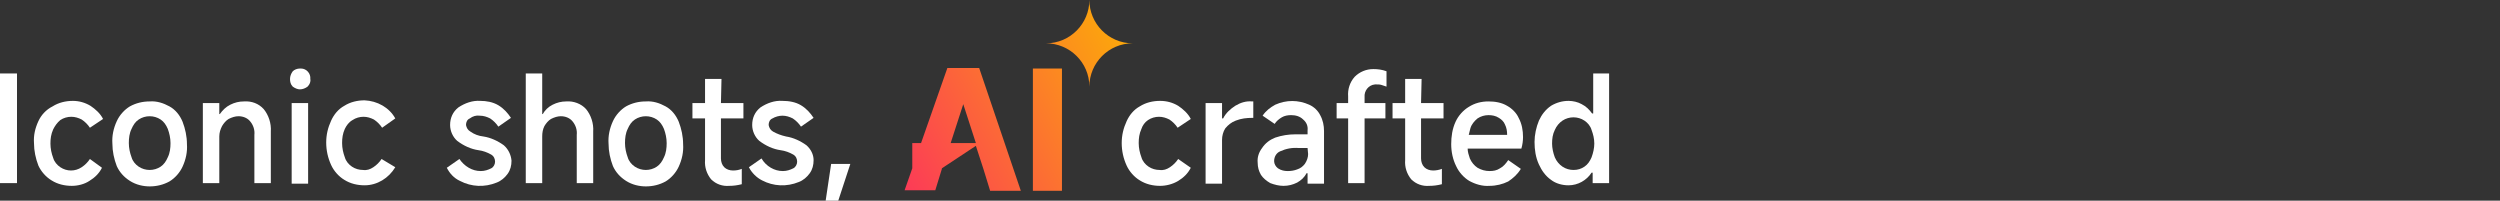
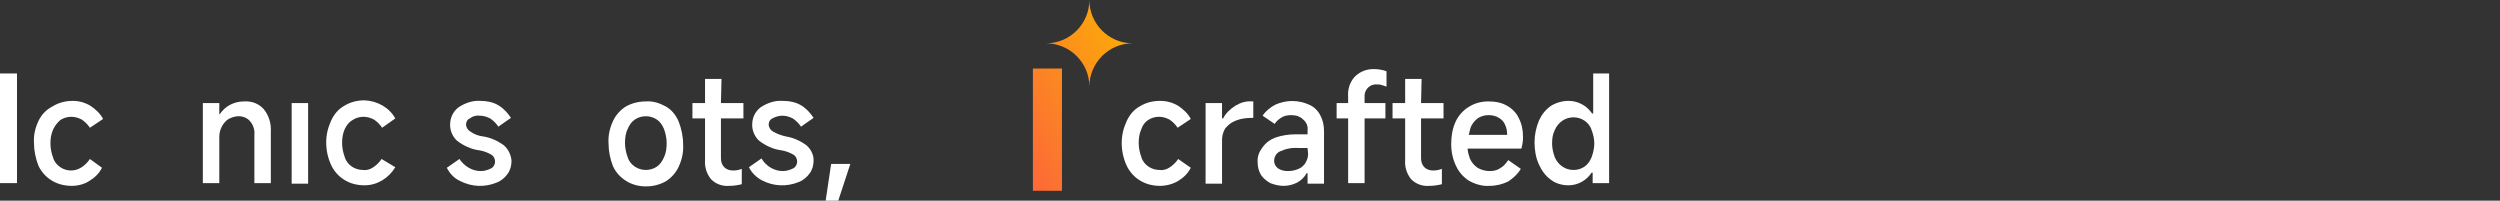
<svg xmlns="http://www.w3.org/2000/svg" version="1.1" id="图层_1" x="0px" y="0px" viewBox="0 0 456 36.6" style="enable-background:new 0 0 456 36.6;" xml:space="preserve">
  <rect x="0" y="0" width="456" height="36.6" fill="#333333" stroke="none" />
  <style type="text/css">
	.st0{fill:#FFFFFF;}
	.st1{fill:none;}
	.st2{fill:url(#SVGID_1_);}
	.st3{fill:url(#SVGID_00000037663988119752478580000014845019884444852113_);}
	.st4{fill:url(#SVGID_00000075863888246383977750000012289408548464753051_);}
</style>
  <rect y="13.4" class="st0" width="3.1" height="20" />
  <path class="st0" d="M11,21.9c0.6-0.4,1.3-0.6,2-0.6c0.7,0,1.3,0.2,1.9,0.5c0.6,0.4,1.1,0.9,1.5,1.5l2.4-1.6c-0.5-1-1.4-1.8-2.3-2.4  c-1-0.6-2.1-0.9-3.2-0.9c-1.3,0-2.6,0.3-3.7,1C8.4,20,7.5,21,7,22.1c-0.6,1.3-0.9,2.6-0.8,4c0,1.4,0.3,2.8,0.8,4.1  c0.5,1.1,1.4,2.1,2.4,2.7c1.1,0.7,2.4,1,3.7,1c1.1,0,2.3-0.3,3.2-0.9c1-0.6,1.8-1.4,2.3-2.4L16.4,29c-0.4,0.6-0.9,1.1-1.5,1.5  c-1.2,0.8-2.7,0.8-3.9,0c-0.6-0.4-1.1-1-1.3-1.7c-0.3-0.8-0.5-1.7-0.5-2.6c0-0.9,0.1-1.7,0.5-2.6C10,23,10.4,22.4,11,21.9z" />
-   <path class="st0" d="M30.9,19.4c-1.1-0.6-2.3-1-3.6-0.9c-1.3,0-2.5,0.3-3.6,0.9c-1,0.6-1.9,1.6-2.4,2.7c-0.6,1.3-0.9,2.7-0.8,4.1  c0,1.4,0.3,2.8,0.8,4.1c0.5,1.1,1.3,2,2.4,2.7c1.1,0.7,2.4,1,3.6,1c1.3,0,2.5-0.3,3.6-0.9c1-0.6,1.9-1.6,2.4-2.7  c0.6-1.3,0.9-2.7,0.8-4.1c0-1.4-0.3-2.8-0.8-4.1C32.8,21,32,20,30.9,19.4z M30.6,28.7c-0.3,0.7-0.7,1.3-1.3,1.7  c-0.6,0.4-1.3,0.6-2,0.6c-0.7,0-1.4-0.2-2-0.6c-0.6-0.4-1.1-1-1.3-1.7c-0.3-0.8-0.5-1.7-0.5-2.6c0-0.9,0.1-1.8,0.5-2.6  c0.3-0.7,0.7-1.3,1.3-1.7c0.6-0.4,1.3-0.6,2-0.6c0.7,0,1.4,0.2,2,0.6c0.6,0.4,1,1,1.3,1.7c0.3,0.8,0.5,1.7,0.5,2.6  C31.1,27,31,27.9,30.6,28.7z" />
  <path class="st0" d="M44.5,18.5c-0.9,0-1.7,0.2-2.5,0.6c-0.8,0.4-1.4,1-1.9,1.7H40v-2h-3v14.6h3v-8.5c0-0.7,0.2-1.3,0.5-1.9  c0.3-0.5,0.7-1,1.2-1.3c0.6-0.3,1.2-0.5,1.8-0.5c0.8,0,1.6,0.3,2.1,0.9c0.6,0.7,0.9,1.6,0.8,2.5v8.8h3v-9.4c0.1-1.5-0.4-3-1.3-4.1  C47.2,18.9,45.9,18.4,44.5,18.5z" />
  <rect x="53.2" y="18.8" class="st0" width="3" height="14.7" />
-   <path class="st0" d="M54.7,12.5c-0.5,0-1,0.2-1.3,0.5c-0.3,0.4-0.5,0.9-0.5,1.4c0,0.5,0.1,1,0.5,1.4c0.4,0.3,0.9,0.5,1.3,0.5  c0.5,0,1-0.2,1.4-0.5c0.4-0.4,0.6-0.9,0.5-1.4c0.1-1-0.7-1.9-1.7-1.9C54.8,12.5,54.7,12.5,54.7,12.5L54.7,12.5z" />
  <path class="st0" d="M64.3,21.9c0.6-0.4,1.3-0.6,2-0.6c0.7,0,1.3,0.2,1.9,0.5c0.6,0.4,1.1,0.9,1.5,1.5l2.4-1.7  c-1.1-2-3.3-3.2-5.6-3.3c-1.3,0-2.6,0.3-3.7,1c-1.1,0.6-1.9,1.6-2.4,2.7c-0.6,1.3-0.9,2.6-0.9,4c0,1.4,0.3,2.8,0.9,4.1  c0.5,1.1,1.4,2.1,2.4,2.7c1.1,0.7,2.4,1,3.7,1c2.3,0,4.4-1.3,5.6-3.3L69.6,29c-0.4,0.6-0.9,1.1-1.5,1.5c-0.6,0.4-1.2,0.6-1.9,0.5  c-0.7,0-1.4-0.2-2-0.6c-0.6-0.4-1.1-1-1.3-1.7c-0.3-0.8-0.5-1.7-0.5-2.6c0-0.9,0.1-1.7,0.5-2.6C63.2,22.9,63.6,22.3,64.3,21.9z" />
  <path class="st0" d="M91.9,26.5c-1.1-0.8-2.4-1.4-3.7-1.6c-0.9-0.1-1.7-0.4-2.4-0.9c-0.5-0.3-0.7-0.7-0.8-1.2c0-0.5,0.2-1,0.7-1.2  c0.5-0.4,1.2-0.6,1.8-0.5c0.7,0,1.3,0.2,1.9,0.5c0.6,0.4,1.1,0.9,1.5,1.5l2.3-1.6c-0.6-0.9-1.3-1.7-2.3-2.3c-1-0.6-2.2-0.8-3.3-0.8  c-1.4-0.1-2.8,0.4-4,1.2c-1,0.8-1.5,1.9-1.5,3.2c0,1.1,0.5,2.2,1.3,2.9c1.2,0.9,2.5,1.5,3.9,1.7c0.8,0.1,1.6,0.4,2.3,0.8  c0.5,0.3,0.7,0.8,0.7,1.3c0,0.5-0.3,1-0.7,1.2c-0.6,0.3-1.2,0.5-1.9,0.5c-0.8,0-1.5-0.2-2.2-0.6c-0.7-0.4-1.3-1-1.7-1.6l-2.3,1.6  c0.5,1,1.3,1.9,2.4,2.4c2.1,1.1,4.5,1.2,6.7,0.3c0.8-0.3,1.5-0.9,2-1.6c0.5-0.7,0.7-1.5,0.7-2.4C93.2,28.2,92.7,27.2,91.9,26.5z" />
-   <path class="st0" d="M103.3,18.5c-0.9,0-1.7,0.2-2.5,0.6c-0.8,0.4-1.4,1-1.8,1.7h-0.1v-7.4h-3v20h3v-8.5c0-0.7,0.1-1.3,0.4-1.9  c0.3-0.5,0.7-1,1.2-1.3c0.6-0.3,1.2-0.5,1.8-0.5c0.8,0,1.6,0.3,2.1,0.9c0.6,0.7,0.9,1.6,0.8,2.5v8.8h3v-9.4c0.1-1.5-0.4-3-1.3-4.1  C106,18.9,104.6,18.4,103.3,18.5z" />
  <path class="st0" d="M121.4,19.4c-1.1-0.6-2.3-1-3.6-0.9c-1.3,0-2.5,0.3-3.6,0.9c-1,0.6-1.9,1.6-2.4,2.7c-0.6,1.3-0.9,2.7-0.8,4.1  c0,1.4,0.3,2.8,0.8,4.1c0.5,1.1,1.3,2,2.4,2.7c1.1,0.7,2.4,1,3.6,1c1.3,0,2.5-0.3,3.6-0.9c1-0.6,1.9-1.6,2.4-2.7  c0.6-1.3,0.9-2.7,0.8-4.1c0-1.4-0.3-2.8-0.8-4.1C123.3,21,122.5,20,121.4,19.4z M121.1,28.7c-0.3,0.7-0.7,1.3-1.3,1.7  c-0.6,0.4-1.3,0.6-2,0.6c-0.7,0-1.4-0.2-2-0.6c-0.6-0.4-1.1-1-1.3-1.7c-0.3-0.8-0.5-1.7-0.5-2.6c0-0.9,0.1-1.8,0.5-2.6  c0.3-0.7,0.7-1.3,1.3-1.7c0.6-0.4,1.3-0.6,2-0.6c0.7,0,1.4,0.2,2,0.6c0.6,0.4,1,1,1.3,1.7c0.3,0.8,0.5,1.7,0.5,2.6  C121.6,27,121.5,27.9,121.1,28.7z" />
  <path class="st0" d="M131.6,14.4h-3v4.4h-2.3v2.8h2.3v7.6c-0.1,1.3,0.3,2.5,1.1,3.5c0.9,0.9,2.1,1.3,3.3,1.2c0.8,0,1.5-0.1,2.3-0.3  v-2.8c-0.5,0.2-1,0.3-1.6,0.3c-0.6,0-1.2-0.2-1.6-0.6c-0.4-0.4-0.6-1-0.6-1.6v-7.3h4.1v-2.8h-4.1L131.6,14.4z" />
  <path class="st0" d="M147.1,26.5c-1.1-0.8-2.4-1.4-3.7-1.6c-0.9-0.2-1.7-0.5-2.4-0.9c-0.5-0.3-0.7-0.7-0.8-1.2c0-0.5,0.2-1,0.7-1.2  c0.5-0.3,1.2-0.5,1.8-0.5c0.7,0,1.3,0.2,1.9,0.5c0.6,0.4,1.1,0.9,1.5,1.5l2.3-1.6c-0.6-0.9-1.3-1.7-2.3-2.3c-1-0.6-2.2-0.8-3.4-0.8  c-1.4-0.1-2.8,0.4-4,1.2c-1,0.8-1.5,1.9-1.5,3.2c0,1.1,0.5,2.2,1.3,2.9c1.2,0.9,2.5,1.5,3.9,1.7c0.8,0.1,1.6,0.4,2.3,0.8  c0.5,0.3,0.7,0.8,0.7,1.3c0,0.5-0.3,1-0.7,1.2c-0.6,0.3-1.2,0.5-1.9,0.5c-0.8,0-1.5-0.2-2.2-0.6c-0.7-0.4-1.3-1-1.7-1.7l-2.3,1.6  c0.5,1,1.4,1.9,2.4,2.4c2.1,1.1,4.5,1.2,6.7,0.3c0.8-0.3,1.5-0.9,2-1.6c0.5-0.7,0.7-1.5,0.7-2.4C148.4,28.2,147.9,27.2,147.1,26.5z" />
  <polygon class="st0" points="150.6,36.6 152.9,36.6 155.1,29.9 151.6,29.9 " />
  <path class="st0" d="M209.4,21.9c0.6-0.4,1.3-0.6,2-0.6c0.7,0,1.3,0.2,1.9,0.5c0.6,0.4,1.1,0.9,1.5,1.5l2.4-1.6  c-0.5-1-1.4-1.8-2.3-2.4c-1-0.6-2.1-0.9-3.3-0.9c-1.3,0-2.6,0.3-3.7,1c-1.1,0.6-1.9,1.6-2.4,2.7c-0.6,1.3-0.9,2.6-0.9,4  c0,1.4,0.3,2.8,0.9,4.1c0.5,1.1,1.4,2.1,2.4,2.7c1.1,0.7,2.4,1,3.7,1c1.1,0,2.3-0.3,3.3-0.9c1-0.6,1.8-1.4,2.3-2.4l-2.3-1.6  c-0.4,0.6-0.9,1.1-1.5,1.5c-0.6,0.4-1.2,0.6-1.9,0.5c-0.7,0-1.4-0.2-2-0.6c-0.6-0.4-1.1-1-1.3-1.7c-0.3-0.8-0.5-1.7-0.5-2.6  c0-0.9,0.1-1.7,0.5-2.6C208.4,22.9,208.8,22.3,209.4,21.9z" />
  <path class="st0" d="M225.3,19.3c-0.9,0.6-1.7,1.3-2.2,2.3h-0.2v-2.8h-3v14.7h3v-8c0-0.7,0.2-1.5,0.6-2.1c0.5-0.6,1.1-1.1,1.9-1.4  c1-0.4,2-0.5,3-0.5h0.2v-3h-0.2C227.3,18.4,226.3,18.7,225.3,19.3z" />
  <path class="st0" d="M238.8,19.1c-2-0.9-4.2-0.9-6.2,0c-0.9,0.5-1.7,1.1-2.3,2l2.2,1.5c0.3-0.5,0.8-0.9,1.3-1.2  c0.5-0.3,1.1-0.4,1.7-0.4c0.8,0,1.6,0.2,2.2,0.8c0.6,0.5,0.9,1.2,0.8,2v0.7h-2.2c-1.3,0-2.5,0.2-3.7,0.6c-1,0.4-1.8,1-2.4,1.9  c-0.6,0.8-0.9,1.7-0.8,2.7c0,0.8,0.2,1.5,0.6,2.2c0.4,0.6,1,1.1,1.7,1.5c0.8,0.3,1.6,0.5,2.4,0.5c0.9,0,1.7-0.2,2.5-0.6  c0.7-0.4,1.3-0.9,1.7-1.7h0.2v1.9h3v-9.6c0-1-0.2-2-0.7-2.9C240.4,20.2,239.7,19.5,238.8,19.1z M238.6,28.1c0,0.6-0.2,1.2-0.6,1.8  c-0.4,0.5-0.8,0.8-1.4,1c-0.5,0.2-1.1,0.3-1.7,0.3c-0.6,0-1.2-0.1-1.8-0.5c-0.4-0.3-0.7-0.8-0.7-1.3c0-0.8,0.4-1.5,1.1-1.8  c1.1-0.5,2.2-0.7,3.4-0.6h1.6L238.6,28.1z" />
  <path class="st0" d="M247.1,14c-0.9,1-1.3,2.3-1.2,3.6v1.2h-2.1v2.8h2.1v11.8h3V21.6h3.8v-2.8h-3.8v-1.1c-0.1-1.1,0.7-2.2,1.9-2.3  c0.1,0,0.2,0,0.3,0c0.3,0,0.6,0,0.9,0.1c0.3,0.1,0.6,0.2,0.9,0.3v-2.8c-0.8-0.3-1.6-0.4-2.4-0.4C249.2,12.6,248,13.1,247.1,14z" />
  <path class="st0" d="M259.3,14.4h-3v4.4H254v2.8h2.3v7.6c-0.1,1.3,0.3,2.5,1.1,3.5c0.9,0.9,2.1,1.3,3.3,1.2c0.8,0,1.5-0.1,2.3-0.3  v-2.8c-0.5,0.2-1.1,0.3-1.6,0.3c-0.6,0-1.2-0.2-1.6-0.6c-0.4-0.4-0.6-1-0.6-1.6v-7.3h4.1v-2.8h-4.1L259.3,14.4z" />
  <path class="st0" d="M274.9,19.3c-1-0.6-2.2-0.8-3.4-0.8c-1.3,0-2.5,0.3-3.6,1c-1,0.6-1.9,1.6-2.4,2.7c-0.6,1.3-0.8,2.7-0.8,4.1  c0,1.4,0.3,2.8,0.9,4c0.5,1.1,1.4,2.1,2.4,2.7c1.1,0.6,2.4,1,3.7,0.9c1.2,0,2.4-0.3,3.4-0.8c0.9-0.6,1.7-1.3,2.3-2.3l-2.3-1.6  c-0.4,0.6-0.9,1.2-1.5,1.5c-0.6,0.4-1.2,0.5-1.9,0.5c-0.8,0-1.5-0.2-2.2-0.6c-0.6-0.4-1.1-1-1.4-1.7c-0.2-0.6-0.4-1.2-0.4-1.8h9.8  c0.2-0.7,0.3-1.4,0.3-2.1c0-1.2-0.2-2.4-0.8-3.5C276.6,20.6,275.8,19.8,274.9,19.3z M267.9,24.6c0.1-0.4,0.2-0.8,0.3-1.2  c0.2-0.7,0.7-1.3,1.3-1.8c0.6-0.4,1.3-0.6,2-0.6c0.6,0,1.3,0.1,1.9,0.5c0.5,0.3,0.9,0.7,1.1,1.2c0.3,0.6,0.4,1.2,0.4,1.9H267.9z" />
  <path class="st0" d="M290.6,13.4v7.3h-0.2c-0.5-0.7-1.1-1.3-1.9-1.7c-0.7-0.4-1.6-0.6-2.4-0.6c-1.1,0-2.2,0.3-3.2,0.9  c-1,0.7-1.7,1.6-2.2,2.7c-0.5,1.2-0.8,2.6-0.8,3.9c0,1.4,0.2,2.8,0.8,4.1c0.5,1.1,1.2,2.1,2.2,2.8c0.9,0.7,2.1,1,3.2,1  c1.7,0,3.3-0.9,4.2-2.3h0.2v1.9h3v-20L290.6,13.4z M290.3,28.7c-0.3,0.7-0.7,1.3-1.3,1.7c-0.6,0.4-1.2,0.6-2,0.6  c-0.7,0-1.4-0.2-2-0.6c-0.6-0.4-1.1-1-1.4-1.7c-0.3-0.8-0.5-1.7-0.5-2.5c0-0.9,0.1-1.7,0.5-2.5c0.3-0.7,0.8-1.3,1.4-1.7  c0.6-0.4,1.3-0.6,2-0.6c0.7,0,1.4,0.2,2,0.6c0.6,0.4,1.1,1,1.3,1.7c0.3,0.8,0.5,1.6,0.5,2.5C290.8,27,290.6,27.9,290.3,28.7z" />
  <polygon class="st1" points="175.6,19 173.4,26.1 177.9,26.1 " />
  <linearGradient id="SVGID_1_" gradientUnits="userSpaceOnUse" x1="163.277" y1="5.015" x2="210.477" y2="32.265" gradientTransform="matrix(1 0 0 -1 0 38)">
    <stop offset="0" style="stop-color:#FC3958" />
    <stop offset="1" style="stop-color:#FCB303" />
  </linearGradient>
-   <path class="st2" d="M178.6,12.4h-5.8L168,26.1h-1.6v4.6l-1.4,4h5.6l1.2-3.9v-0.1l6.2-4.1l1.4,4.3l1.2,3.9h5.6L178.6,12.4z   M173.4,26.1l2.3-7.1l2.3,7.1H173.4z" />
  <linearGradient id="SVGID_00000106863052087845098730000004459073450928465310_" gradientUnits="userSpaceOnUse" x1="166.17" y1="-1.005872e-02" x2="213.38" y2="27.25" gradientTransform="matrix(1 0 0 -1 0 38)">
    <stop offset="0" style="stop-color:#FC3958" />
    <stop offset="1" style="stop-color:#FCB303" />
  </linearGradient>
  <rect x="188.4" y="12.5" style="fill:url(#SVGID_00000106863052087845098730000004459073450928465310_);" width="5.3" height="22.3" />
  <linearGradient id="SVGID_00000083061922687950294130000008130857538695470221_" gradientUnits="userSpaceOnUse" x1="161.258" y1="8.513" x2="208.449" y2="35.758" gradientTransform="matrix(1 0 0 -1 0 38)">
    <stop offset="0" style="stop-color:#FC3958" />
    <stop offset="1" style="stop-color:#FCB303" />
  </linearGradient>
  <path style="fill:url(#SVGID_00000083061922687950294130000008130857538695470221_);" d="M198.7,0c0,4.3-3.5,7.9-7.9,7.9l0,0  c4.3,0,7.9,3.5,7.9,7.9c0,0,0,0,0,0c0-4.3,3.5-7.9,7.9-7.9C202.2,7.9,198.7,4.3,198.7,0z" />
</svg>